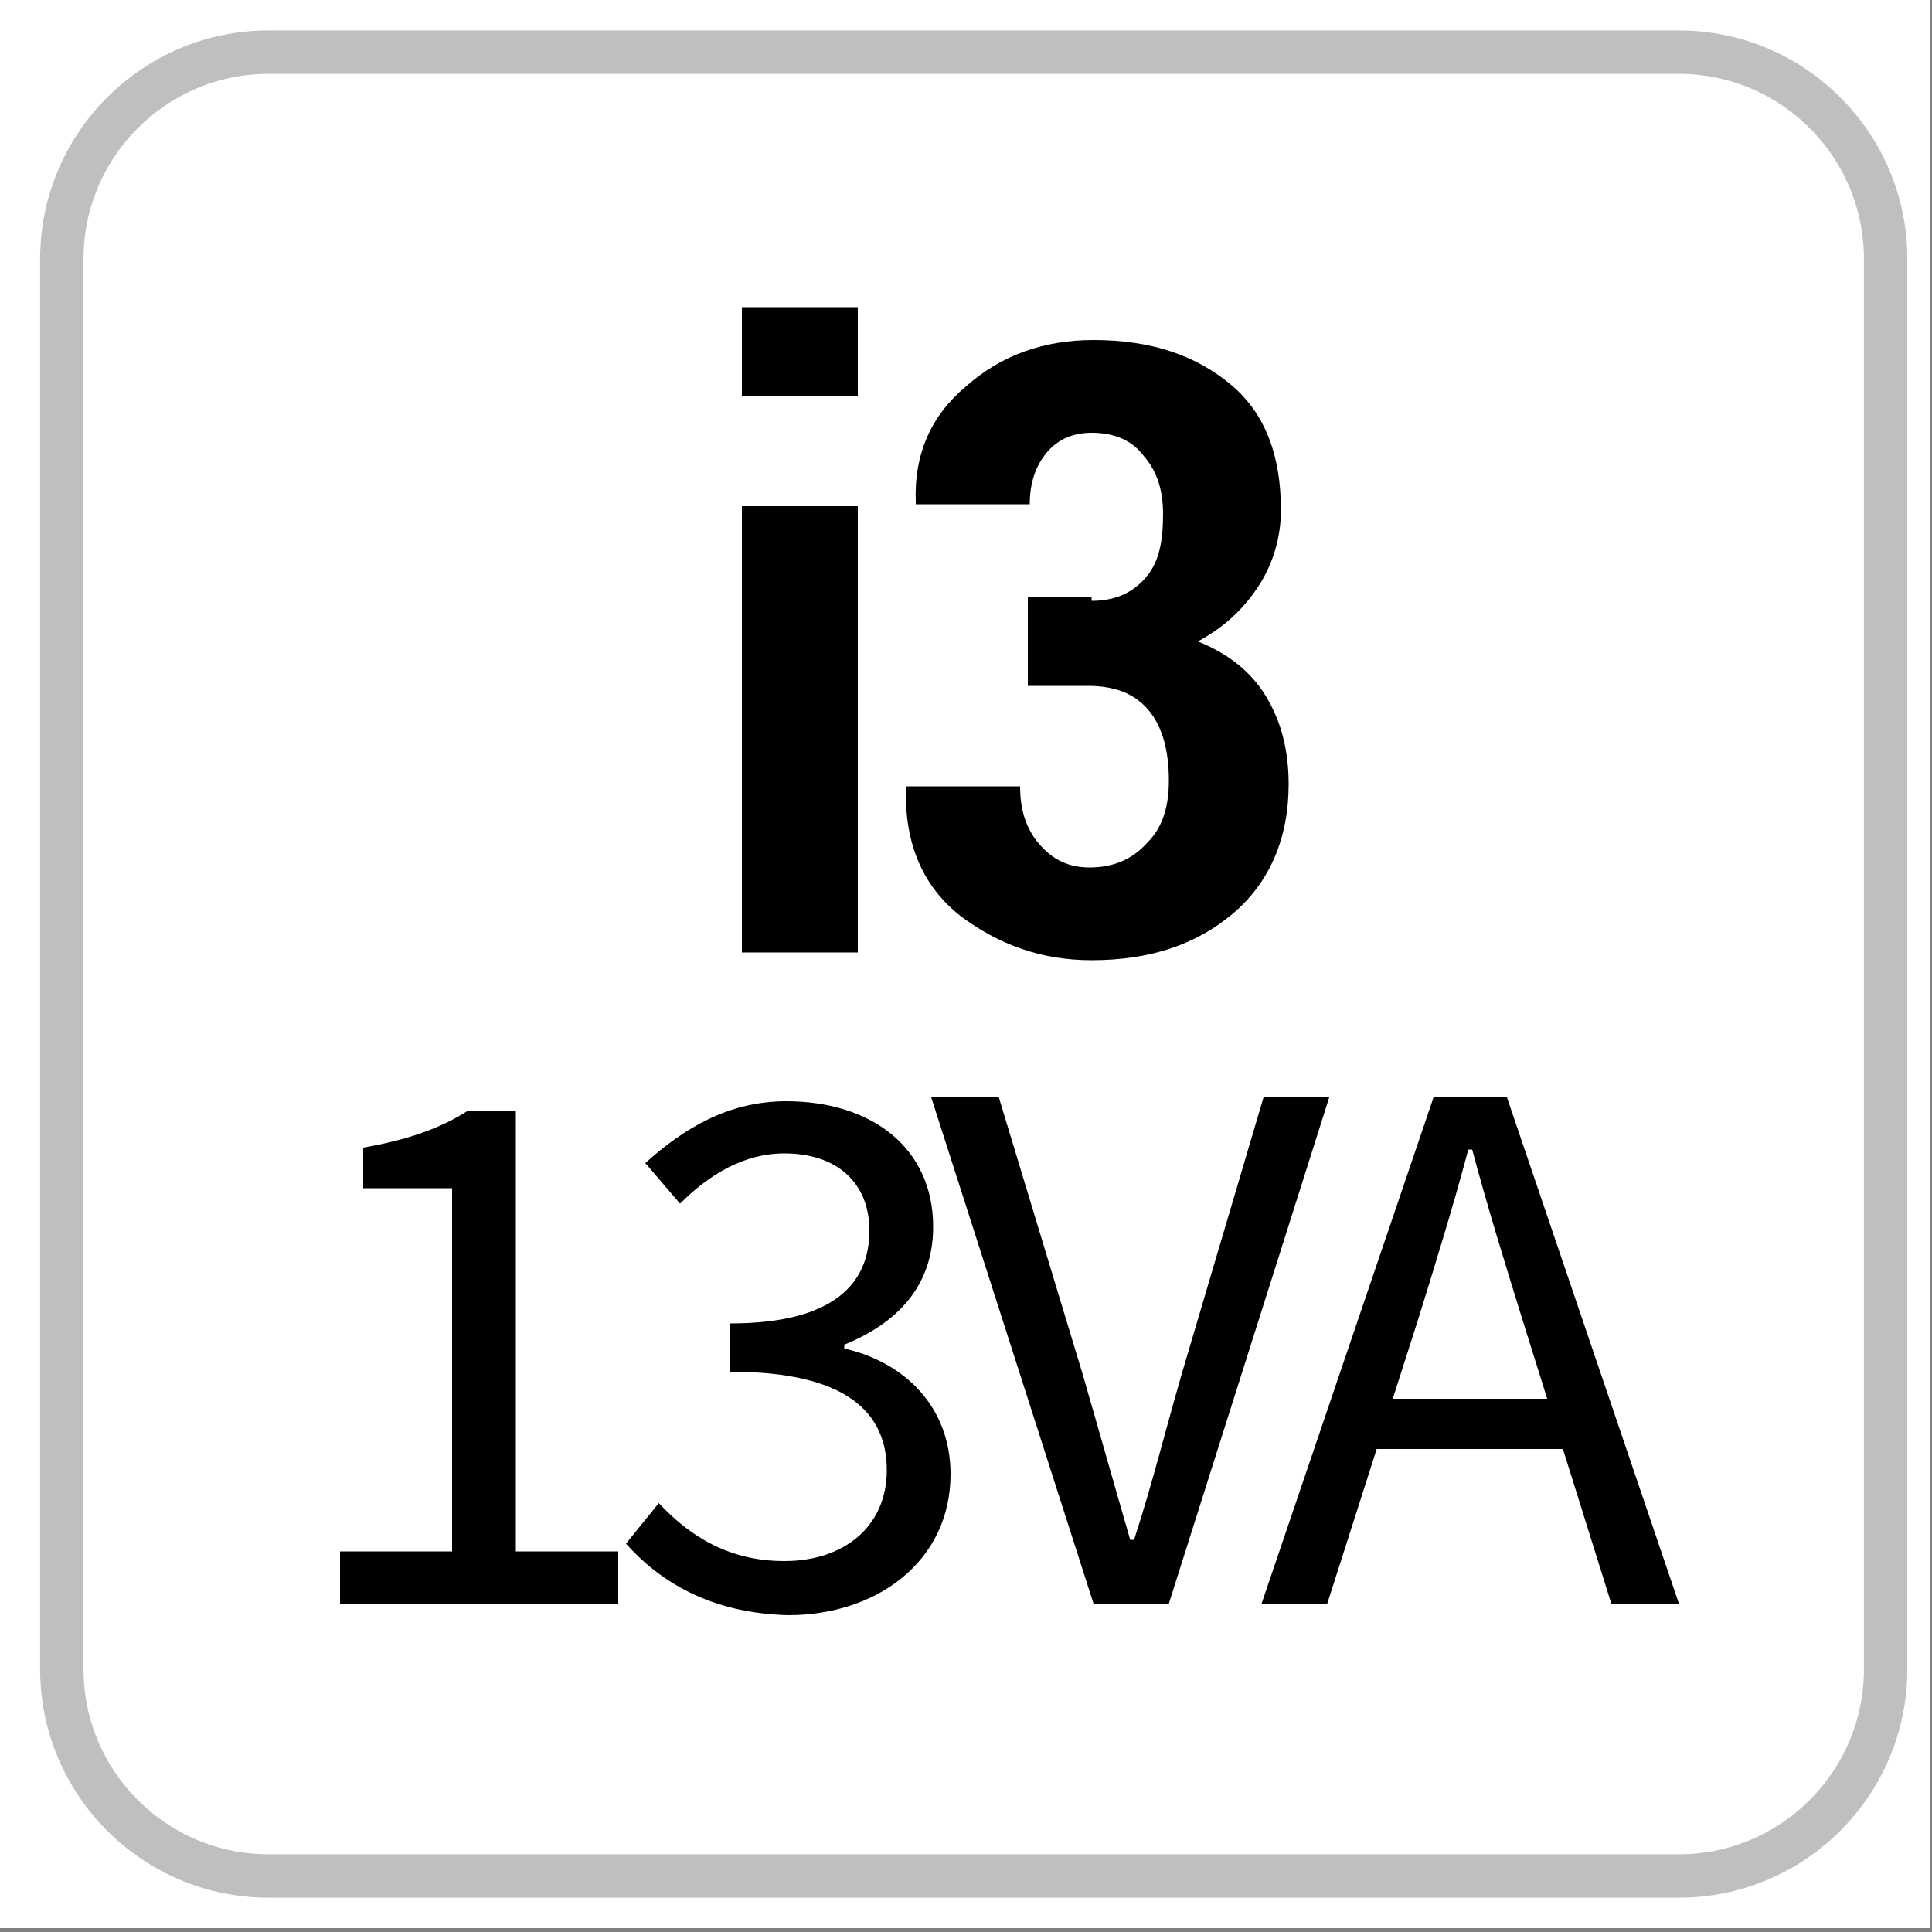
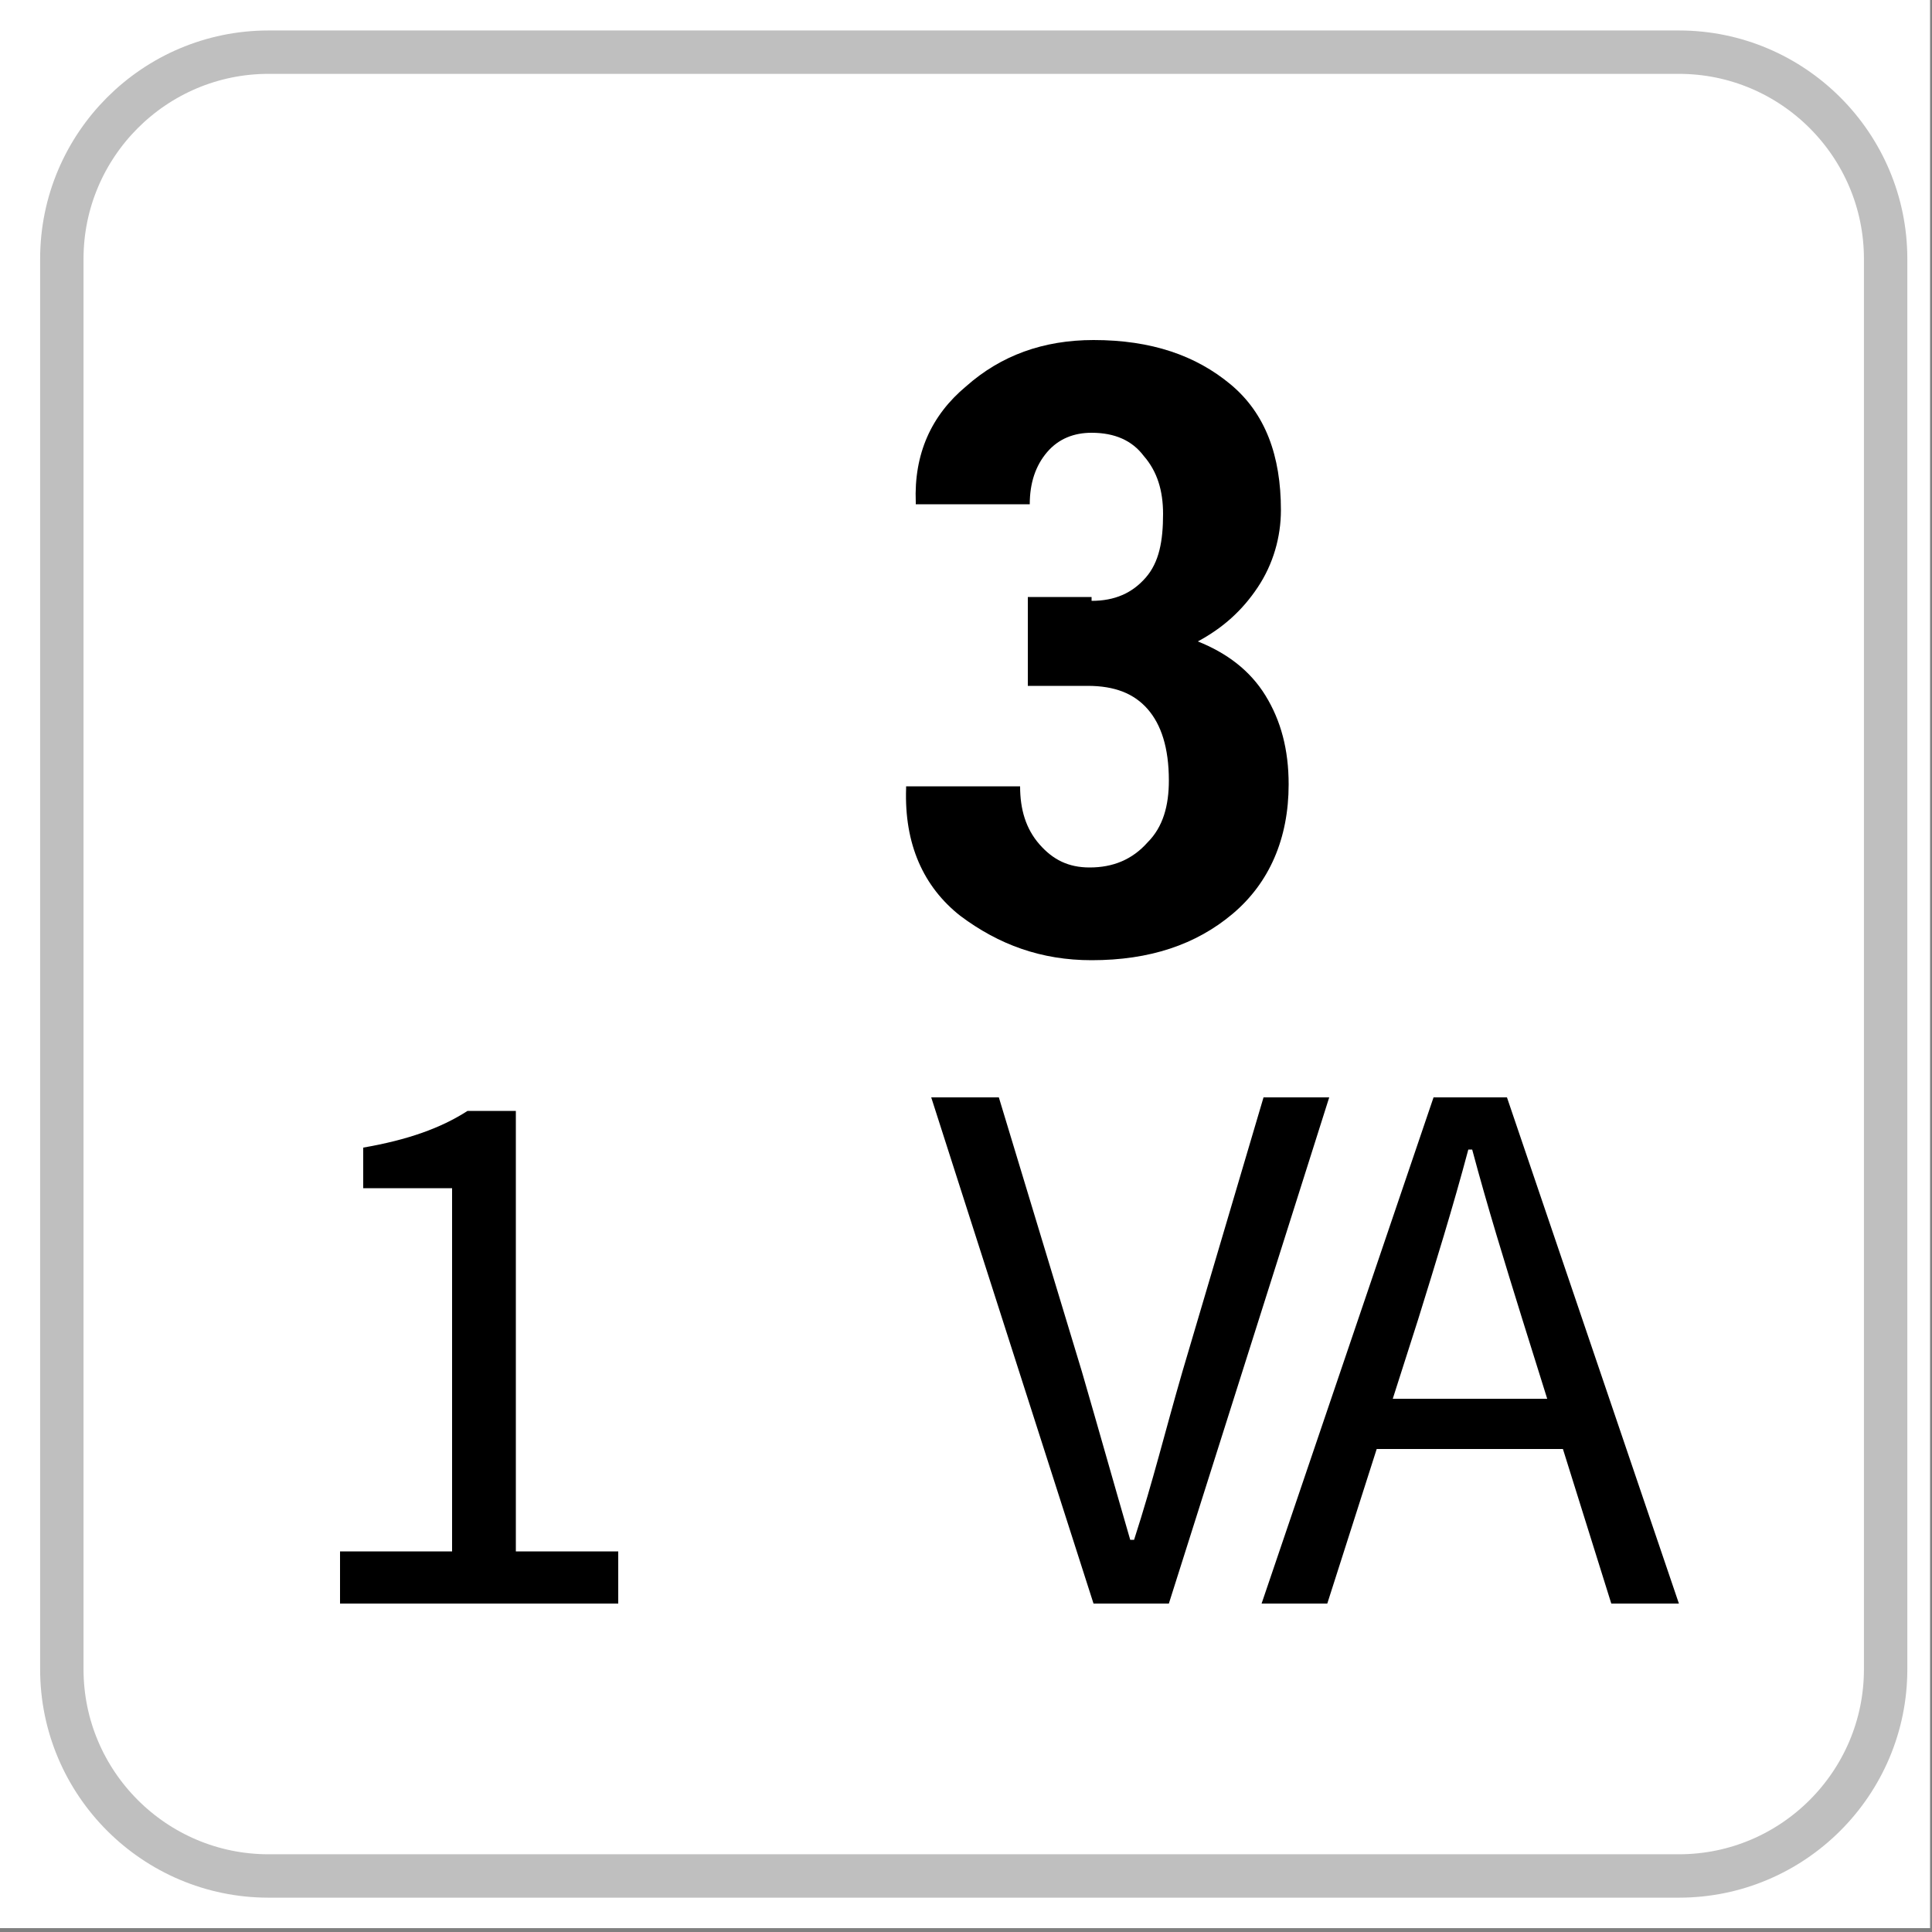
<svg xmlns="http://www.w3.org/2000/svg" version="1.1" id="Capa_1" x="0px" y="0px" viewBox="0 0 100 100" style="enable-background:new 0 0 100 100;" xml:space="preserve">
  <rect x="0" y="0" width="100" height="100" fill="#808080" stroke="none" />
  <style type="text/css">
	.st0{fill:#FFFFFF;}
	.st1{fill:#FFFFFF;stroke:#BFBFBF;stroke-width:2.246;stroke-miterlimit:10;}
	.st2{enable-background:new    ;}
</style>
  <g>
    <rect x="-0.1" y="-0.2" class="st0" width="100" height="100" />
    <g>
      <path class="st1" d="M86.9,2.7h-73C8,2.7,3.2,7.5,3.2,13.4v73c0,5.9,4.8,10.7,10.7,10.7h73c5.9,0,10.7-4.8,10.7-10.7v-73    C97.6,7.5,92.8,2.7,86.9,2.7z" />
    </g>
    <g>
      <g>
        <g class="st2">
-           <path d="M44.4,20.5h-6v-4.6h6V20.5z M44.4,49.3h-6V26.2h6V49.3z" />
          <path d="M56.5,31.1c1.2,0,2.1-0.4,2.8-1.2s0.9-1.9,0.9-3.3c0-1.2-0.3-2.2-1-3c-0.6-0.8-1.5-1.2-2.7-1.2c-0.9,0-1.7,0.3-2.3,1      s-0.9,1.6-0.9,2.7h-5.9l0-0.1c-0.1-2.5,0.8-4.5,2.6-6c1.8-1.6,4-2.4,6.6-2.4c3,0,5.3,0.8,7.1,2.3c1.8,1.5,2.6,3.7,2.6,6.5      c0,1.4-0.4,2.8-1.2,4c-0.8,1.2-1.8,2.1-3.1,2.8c1.5,0.6,2.7,1.5,3.5,2.8c0.8,1.3,1.2,2.8,1.2,4.6c0,2.8-1,5.1-2.9,6.7      c-1.9,1.6-4.3,2.4-7.3,2.4c-2.6,0-4.8-0.8-6.8-2.3c-1.9-1.5-2.9-3.7-2.8-6.6l0-0.1h5.9c0,1.2,0.3,2.2,1,3      c0.7,0.8,1.5,1.2,2.6,1.2c1.2,0,2.2-0.4,3-1.3c0.8-0.8,1.1-1.9,1.1-3.2c0-1.7-0.4-2.9-1.1-3.7s-1.7-1.2-3.1-1.2h-3.1v-4.6H56.5z      " />
        </g>
      </g>
    </g>
  </g>
  <g>
    <path d="M17.6,80.3h5.8V61.5h-4.6v-2.1c2.3-0.4,4-1,5.4-1.9h2.5v22.8H32V83H17.6V80.3z" />
-     <path d="M32.4,79.9l1.7-2.1c1.5,1.6,3.5,3,6.5,3c3.1,0,5.3-1.8,5.3-4.7c0-3-2.1-5.1-8.1-5.1v-2.5c5.4,0,7.2-2.1,7.2-4.8   c0-2.5-1.7-4-4.4-4c-2.1,0-3.9,1.1-5.4,2.6l-1.8-2.1c2-1.8,4.3-3.2,7.3-3.2c4.4,0,7.6,2.4,7.6,6.5c0,3.1-1.9,5-4.6,6.1v0.2   c3.1,0.7,5.5,3,5.5,6.5c0,4.5-3.8,7.3-8.4,7.3C36.7,83.5,34.1,81.8,32.4,79.9z" />
    <path d="M48.2,56.8h3.5L56,71c0.9,3.1,1.6,5.6,2.5,8.7h0.2c1-3.1,1.6-5.6,2.5-8.7l4.2-14.2h3.4L60.5,83h-3.9L48.2,56.8z" />
    <path d="M74.2,56.8H78L86.9,83h-3.5l-4.6-14.7c-0.9-2.9-1.8-5.8-2.6-8.8H76c-0.8,3-1.7,5.9-2.6,8.8L68.7,83h-3.4L74.2,56.8z    M70,72.4h12.1V75H70V72.4z" />
  </g>
</svg>